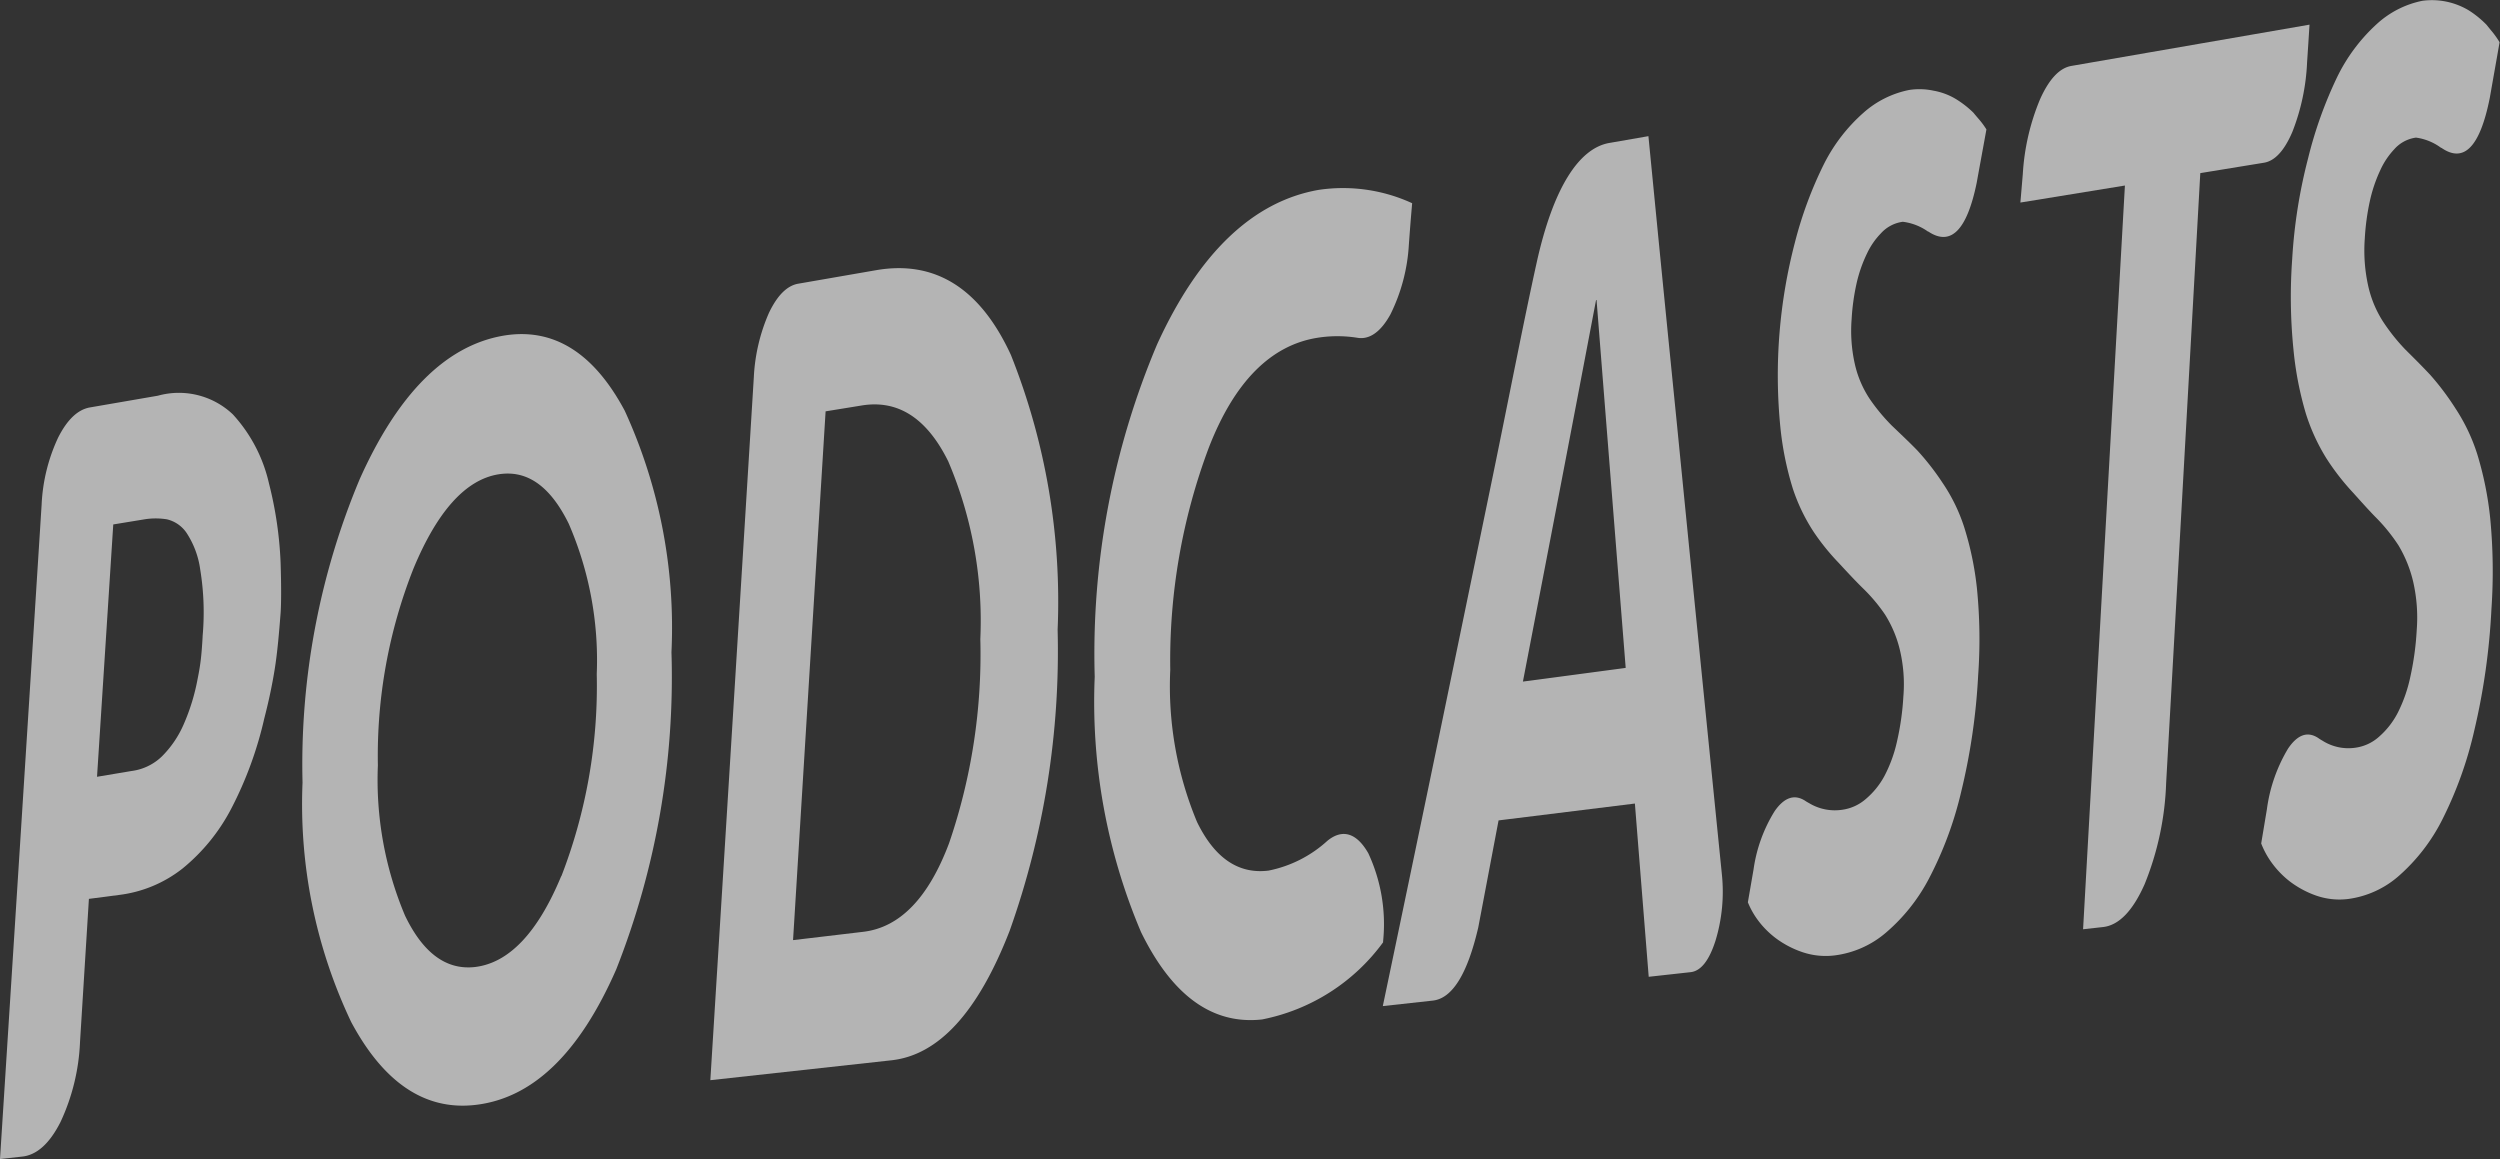
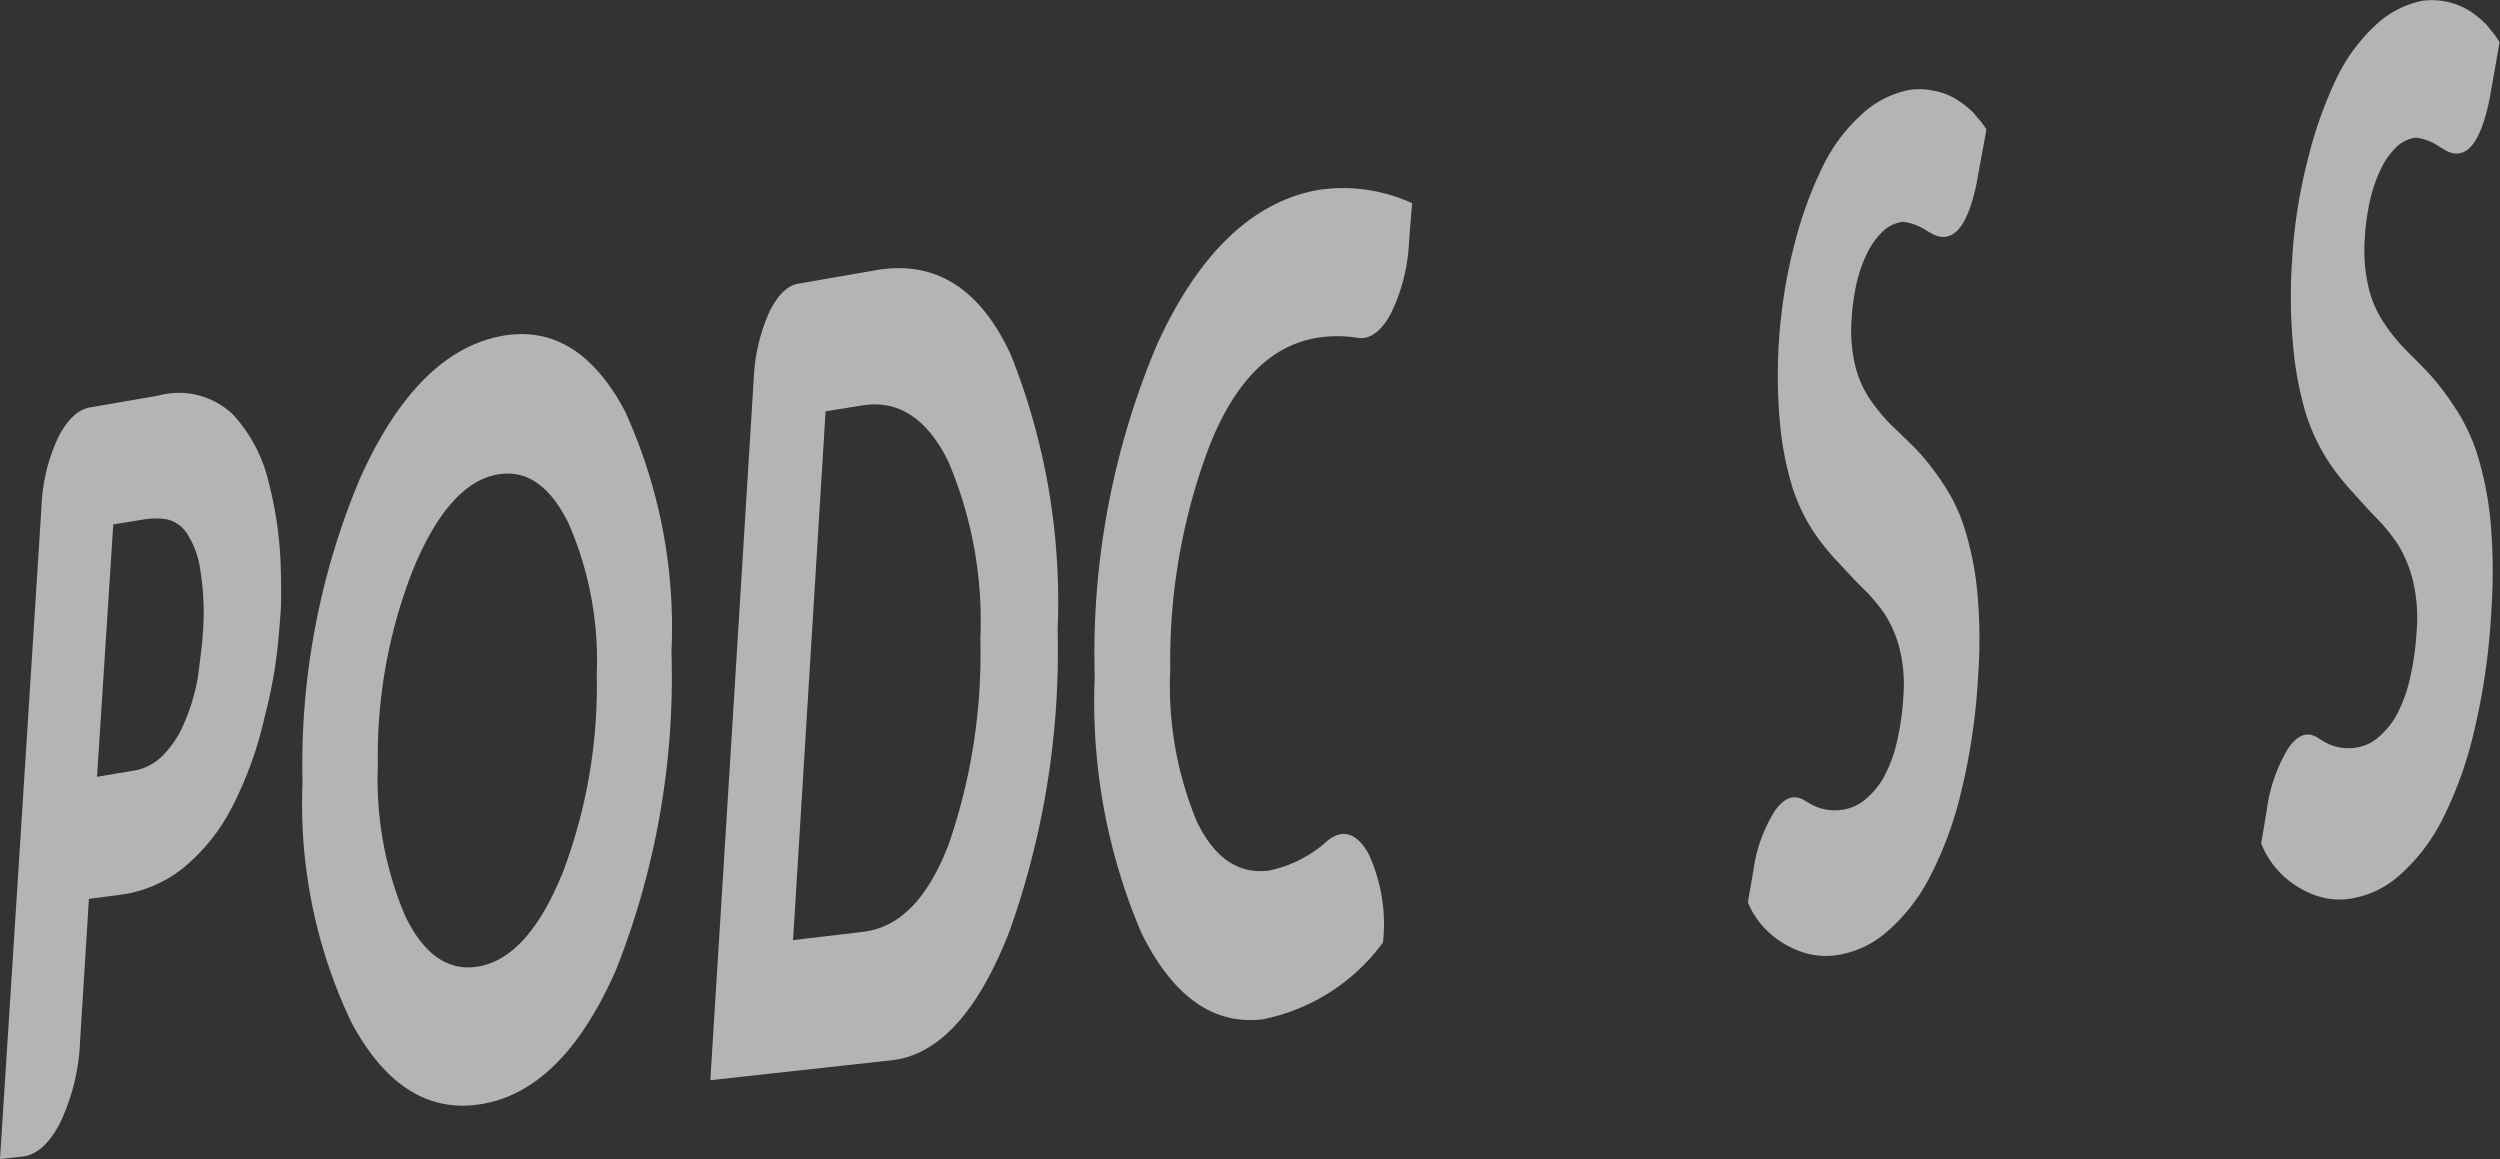
<svg xmlns="http://www.w3.org/2000/svg" width="60.059" height="27.845" viewBox="0 0 60.059 27.845">
  <rect x="0" y="0" width="60.059" height="27.845" fill="#333333" stroke="none" />
  <g id="专栏" transform="translate(-464.207 -72.15)" opacity="0.63">
    <g id="组_4713" data-name="组 4713" transform="translate(464.207 72.15)">
      <g id="组_4712" data-name="组 4712">
-         <path id="路径_3956" data-name="路径 3956" d="M1629.577,392.476a1.883,1.883,0,0,1,1.8.449,3.64,3.64,0,0,1,.868,1.66,9.179,9.179,0,0,1,.279,1.9c.019.6.015,1,0,1.214-.039.514-.081.972-.142,1.351s-.144.771-.249,1.176a9.015,9.015,0,0,1-.8,2.181,4.582,4.582,0,0,1-1.161,1.425,3.062,3.062,0,0,1-1.531.638l-.722.094-.214,3.445a5.01,5.01,0,0,1-.468,1.915q-.391.773-.918.831l-.536.059c.4-6.265.6-9.411,1-15.721a4.242,4.242,0,0,1,.395-1.607q.328-.652.766-.728Zm1.073,5.783a6.387,6.387,0,0,0-.058-1.613,2.118,2.118,0,0,0-.332-.881.788.788,0,0,0-.468-.319,1.686,1.686,0,0,0-.537,0l-.751.123c-.156,2.428-.234,3.641-.39,6.062l.829-.139a1.282,1.282,0,0,0,.731-.352,2.47,2.47,0,0,0,.517-.758,4.971,4.971,0,0,0,.341-1.11c.032-.157.057-.306.074-.448S1630.638,398.5,1630.651,398.259Z" transform="translate(-1625.783 -382.97)" fill="#fff" />
+         <path id="路径_3956" data-name="路径 3956" d="M1629.577,392.476a1.883,1.883,0,0,1,1.8.449,3.64,3.64,0,0,1,.868,1.66,9.179,9.179,0,0,1,.279,1.9c.019.6.015,1,0,1.214-.039.514-.081.972-.142,1.351s-.144.771-.249,1.176a9.015,9.015,0,0,1-.8,2.181,4.582,4.582,0,0,1-1.161,1.425,3.062,3.062,0,0,1-1.531.638l-.722.094-.214,3.445a5.01,5.01,0,0,1-.468,1.915q-.391.773-.918.831l-.536.059c.4-6.265.6-9.411,1-15.721a4.242,4.242,0,0,1,.395-1.607q.328-.652.766-.728Zm1.073,5.783a6.387,6.387,0,0,0-.058-1.613,2.118,2.118,0,0,0-.332-.881.788.788,0,0,0-.468-.319,1.686,1.686,0,0,0-.537,0l-.751.123c-.156,2.428-.234,3.641-.39,6.062l.829-.139a1.282,1.282,0,0,0,.731-.352,2.47,2.47,0,0,0,.517-.758,4.971,4.971,0,0,0,.341-1.11S1630.638,398.5,1630.651,398.259Z" transform="translate(-1625.783 -382.97)" fill="#fff" />
        <path id="路径_3957" data-name="路径 3957" d="M1642,392.6a12.507,12.507,0,0,1,1.122,5.8,19.117,19.117,0,0,1-1.327,7.62c-.887,2.024-2.017,3.107-3.4,3.258-1.2.131-2.189-.54-2.966-1.991a12.19,12.19,0,0,1-1.17-5.755,17.715,17.715,0,0,1,1.375-7.293c.913-2.038,2.059-3.2,3.444-3.442C1640.269,390.594,1641.246,391.188,1642,392.6Zm-1.523,11.182a12.664,12.664,0,0,0,.85-4.858,8.232,8.232,0,0,0-.674-3.613c-.443-.9-1-1.295-1.687-1.184-.787.128-1.467.884-2.039,2.257a12.219,12.219,0,0,0-.858,4.734,8.393,8.393,0,0,0,.653,3.612q.653,1.356,1.688,1.232C1639.219,405.862,1639.911,405.137,1640.473,403.781Z" transform="translate(-1626.991 -382.732)" fill="#fff" />
        <path id="路径_3958" data-name="路径 3958" d="M1647.093,389.985q.3-.628.7-.7l1.873-.325c1.412-.245,2.5.428,3.24,2.037a16.006,16.006,0,0,1,1.122,6.6,20.035,20.035,0,0,1-1.152,7.232c-.76,1.958-1.707,2.987-2.839,3.112l-4.352.478c.418-6.727.626-10.1,1.044-16.877A4.371,4.371,0,0,1,1647.093,389.985Zm.58,15.069,1.688-.2q1.317-.158,2.059-2.128a14,14,0,0,0,.751-4.905,9.779,9.779,0,0,0-.771-4.269c-.514-1.039-1.206-1.484-2.078-1.342l-.868.141C1648.14,397.442,1647.984,399.984,1647.672,405.054Z" transform="translate(-1628.62 -382.469)" fill="#fff" />
        <path id="路径_3959" data-name="路径 3959" d="M1664,388.023a4.317,4.317,0,0,1-.443,1.677c-.231.419-.5.608-.786.563a3.054,3.054,0,0,0-.976,0c-1.119.182-1.99,1.066-2.6,2.636a14.553,14.553,0,0,0-.927,5.342,8.464,8.464,0,0,0,.644,3.655q.634,1.3,1.717,1.166a2.954,2.954,0,0,0,1.416-.718c.359-.291.7-.19.98.3a4.036,4.036,0,0,1,.356,2.119v.022a4.733,4.733,0,0,1-2.908,1.853c-1.2.131-2.164-.58-2.908-2.1a14.154,14.154,0,0,1-1.112-6.133,19.073,19.073,0,0,1,1.5-7.988c1-2.187,2.3-3.433,3.883-3.709a3.973,3.973,0,0,1,2.243.321C1664.045,387.423,1664.029,387.624,1664,388.023Z" transform="translate(-1630.154 -382.147)" fill="#fff" />
-         <path id="路径_3960" data-name="路径 3960" d="M1667.306,401.651l-.488,2.573q-.391,1.681-1.093,1.756l-1.2.132q.819-3.911,1.419-6.81t1.215-5.882c.41-1.992.747-3.744,1.063-5.172.39-1.761,1-2.743,1.747-2.872l.937-.163q.009.093.2,2.043t.483,4.857q.287,2.906.581,5.844t.5,4.982a4.043,4.043,0,0,1-.152,1.6q-.229.719-.6.758l-1.005.111c-.133-1.666-.2-2.5-.332-4.162Zm2.342-12.5c-.7,3.685-1.054,5.519-1.757,9.165l2.469-.329c-.281-3.543-.422-5.311-.7-8.838Z" transform="translate(-1631.305 -381.942)" fill="#fff" />
        <path id="路径_3961" data-name="路径 3961" d="M1679.945,394.4a7.5,7.5,0,0,1,.312,1.487,12.309,12.309,0,0,1,.029,2.1,15.1,15.1,0,0,1-.41,2.8,8.792,8.792,0,0,1-.771,2.073,4.377,4.377,0,0,1-1.044,1.308,2.339,2.339,0,0,1-1.219.538,1.746,1.746,0,0,1-.78-.079,2.3,2.3,0,0,1-.634-.332,2.135,2.135,0,0,1-.44-.445,1.938,1.938,0,0,1-.234-.42l.137-.792a3.6,3.6,0,0,1,.508-1.4q.341-.487.721-.253a.945.945,0,0,0,.1.06,1.193,1.193,0,0,0,.81.161,1.086,1.086,0,0,0,.556-.256,1.908,1.908,0,0,0,.449-.554,3.328,3.328,0,0,0,.3-.822,6.463,6.463,0,0,0,.155-1.091,3.566,3.566,0,0,0-.088-1.131,2.826,2.826,0,0,0-.352-.833,4.032,4.032,0,0,0-.517-.618c-.2-.195-.4-.412-.6-.628a5.468,5.468,0,0,1-.6-.744,4.426,4.426,0,0,1-.5-1.04,7.514,7.514,0,0,1-.3-1.489,12.632,12.632,0,0,1,.351-4.421,9.537,9.537,0,0,1,.7-1.888,4.1,4.1,0,0,1,.947-1.228,2.341,2.341,0,0,1,1.1-.548,1.619,1.619,0,0,1,.586.018,1.575,1.575,0,0,1,.526.195,2.349,2.349,0,0,1,.43.334c.045.056.093.111.141.167a1.919,1.919,0,0,1,.171.234c-.093.514-.141.771-.234,1.284q-.351,1.709-1.161,1.17l-.009,0a1.318,1.318,0,0,0-.605-.235.862.862,0,0,0-.526.278,1.774,1.774,0,0,0-.332.48,3.326,3.326,0,0,0-.254.729,5.3,5.3,0,0,0-.117.849,3.635,3.635,0,0,0,.087,1.125,2.508,2.508,0,0,0,.351.8,4.566,4.566,0,0,0,.526.634c.2.192.414.392.616.6a6.158,6.158,0,0,1,.6.77A4.172,4.172,0,0,1,1679.945,394.4Z" transform="translate(-1632.764 -381.754)" fill="#fff" />
-         <path id="路径_3962" data-name="路径 3962" d="M1682.389,386.362l.058-.683a5.477,5.477,0,0,1,.415-1.8q.327-.729.756-.8l5.717-.991c-.023.368-.035.55-.059.917a5.16,5.16,0,0,1-.355,1.664q-.288.671-.679.736l-1.531.25c-.328,5.872-.491,8.8-.82,14.645a7.092,7.092,0,0,1-.517,2.437c-.286.646-.621.988-1,1.03l-.479.053c.4-7.125.6-10.7,1.005-17.867Z" transform="translate(-1633.852 -381.496)" fill="#fff" />
        <path id="路径_3963" data-name="路径 3963" d="M1694.326,392.307a8.055,8.055,0,0,1,.312,1.544,13.268,13.268,0,0,1,.029,2.182,16.1,16.1,0,0,1-.41,2.906,9.35,9.35,0,0,1-.77,2.148,4.488,4.488,0,0,1-1.044,1.353,2.3,2.3,0,0,1-1.219.555,1.7,1.7,0,0,1-.78-.086,2.3,2.3,0,0,1-.635-.347,2.222,2.222,0,0,1-.439-.464,2.038,2.038,0,0,1-.234-.437l.137-.822a3.806,3.806,0,0,1,.507-1.455c.227-.337.468-.424.722-.259a1.062,1.062,0,0,0,.1.063,1.16,1.16,0,0,0,.809.171,1.067,1.067,0,0,0,.557-.263,1.949,1.949,0,0,0,.448-.573,3.5,3.5,0,0,0,.3-.853,6.891,6.891,0,0,0,.156-1.131,3.865,3.865,0,0,0-.087-1.175,3.062,3.062,0,0,0-.352-.866,4.25,4.25,0,0,0-.517-.644c-.2-.2-.4-.43-.605-.655a5.8,5.8,0,0,1-.6-.776,4.712,4.712,0,0,1-.5-1.083,8.077,8.077,0,0,1-.3-1.548,12.65,12.65,0,0,1-.03-2.174,12.455,12.455,0,0,1,.381-2.414,10.027,10.027,0,0,1,.7-1.957,4.219,4.219,0,0,1,.947-1.268,2.292,2.292,0,0,1,1.1-.562,1.722,1.722,0,0,1,1.112.229,2.35,2.35,0,0,1,.43.349c.045.057.093.116.141.173a2.173,2.173,0,0,1,.171.245c-.093.532-.141.8-.234,1.33-.234,1.182-.621,1.582-1.161,1.208h-.009a1.3,1.3,0,0,0-.605-.247.848.848,0,0,0-.526.285,1.841,1.841,0,0,0-.332.5,3.534,3.534,0,0,0-.253.755,5.681,5.681,0,0,0-.118.881,3.926,3.926,0,0,0,.088,1.169,2.643,2.643,0,0,0,.352.832,4.644,4.644,0,0,0,.526.661c.2.2.413.409.615.627a6.4,6.4,0,0,1,.6.8A4.438,4.438,0,0,1,1694.326,392.307Z" transform="translate(-1634.814 -381.398)" fill="#fff" />
      </g>
    </g>
  </g>
</svg>